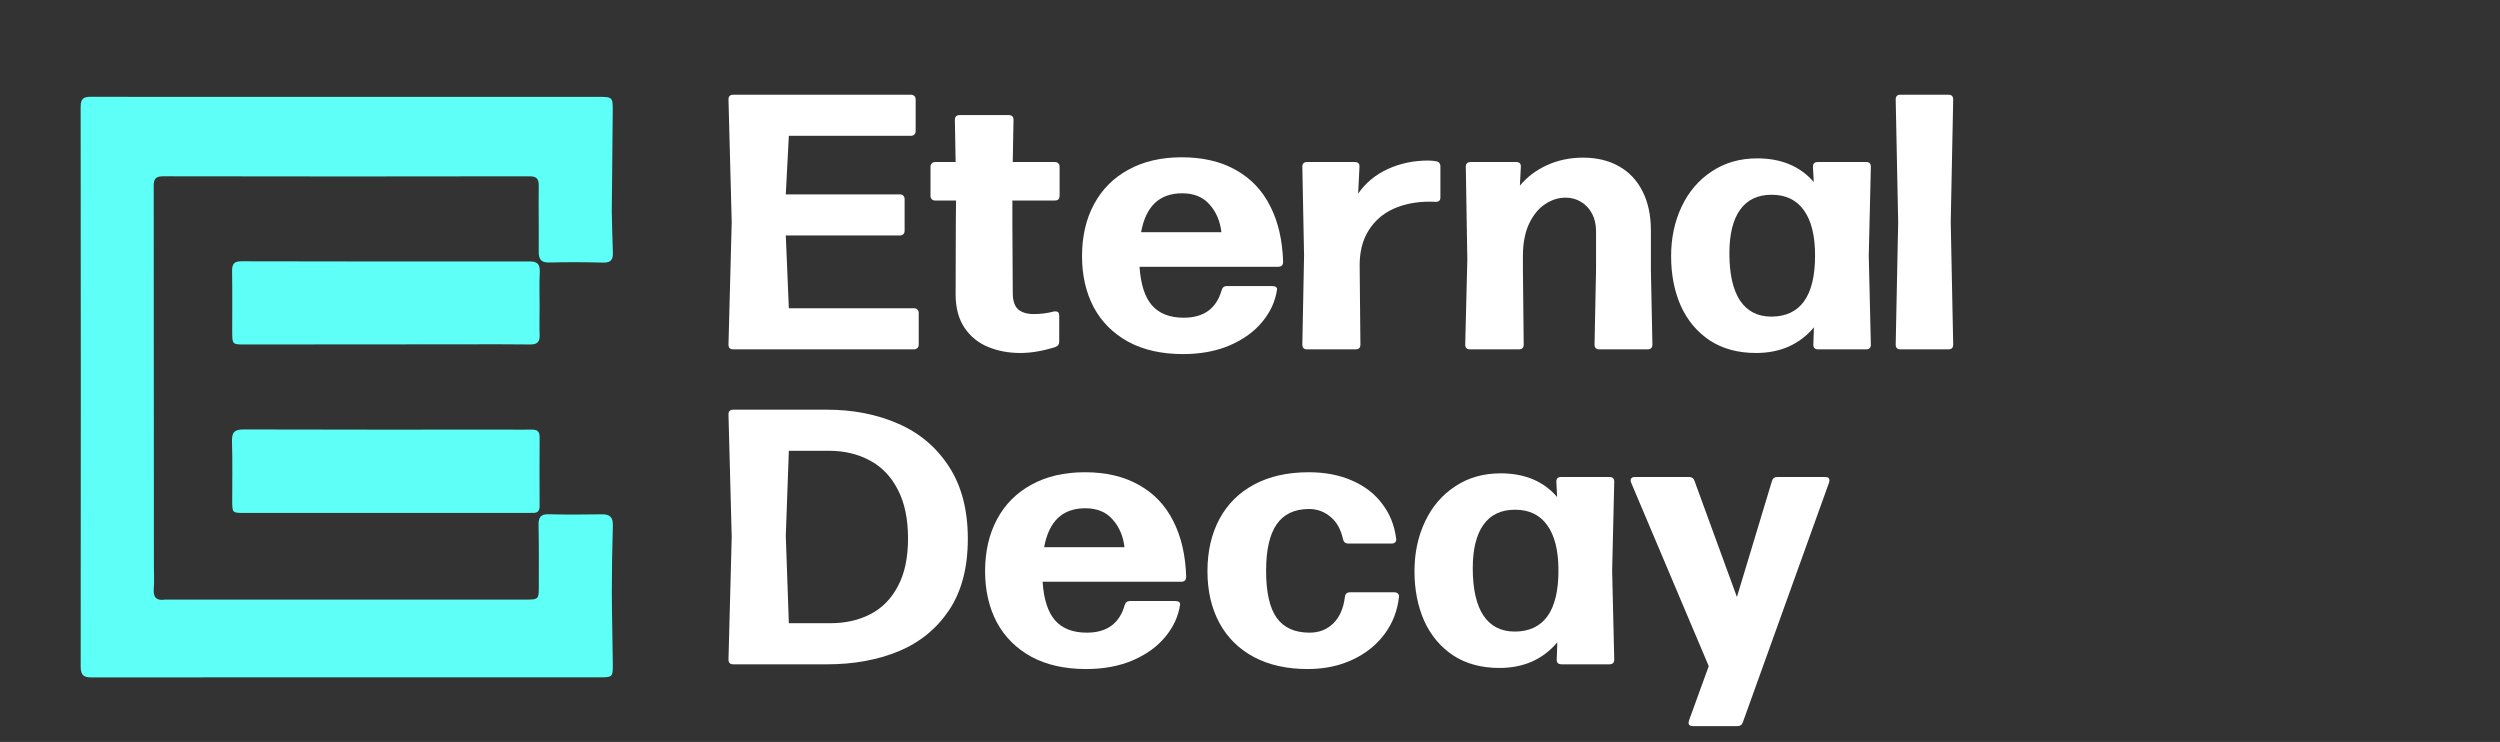
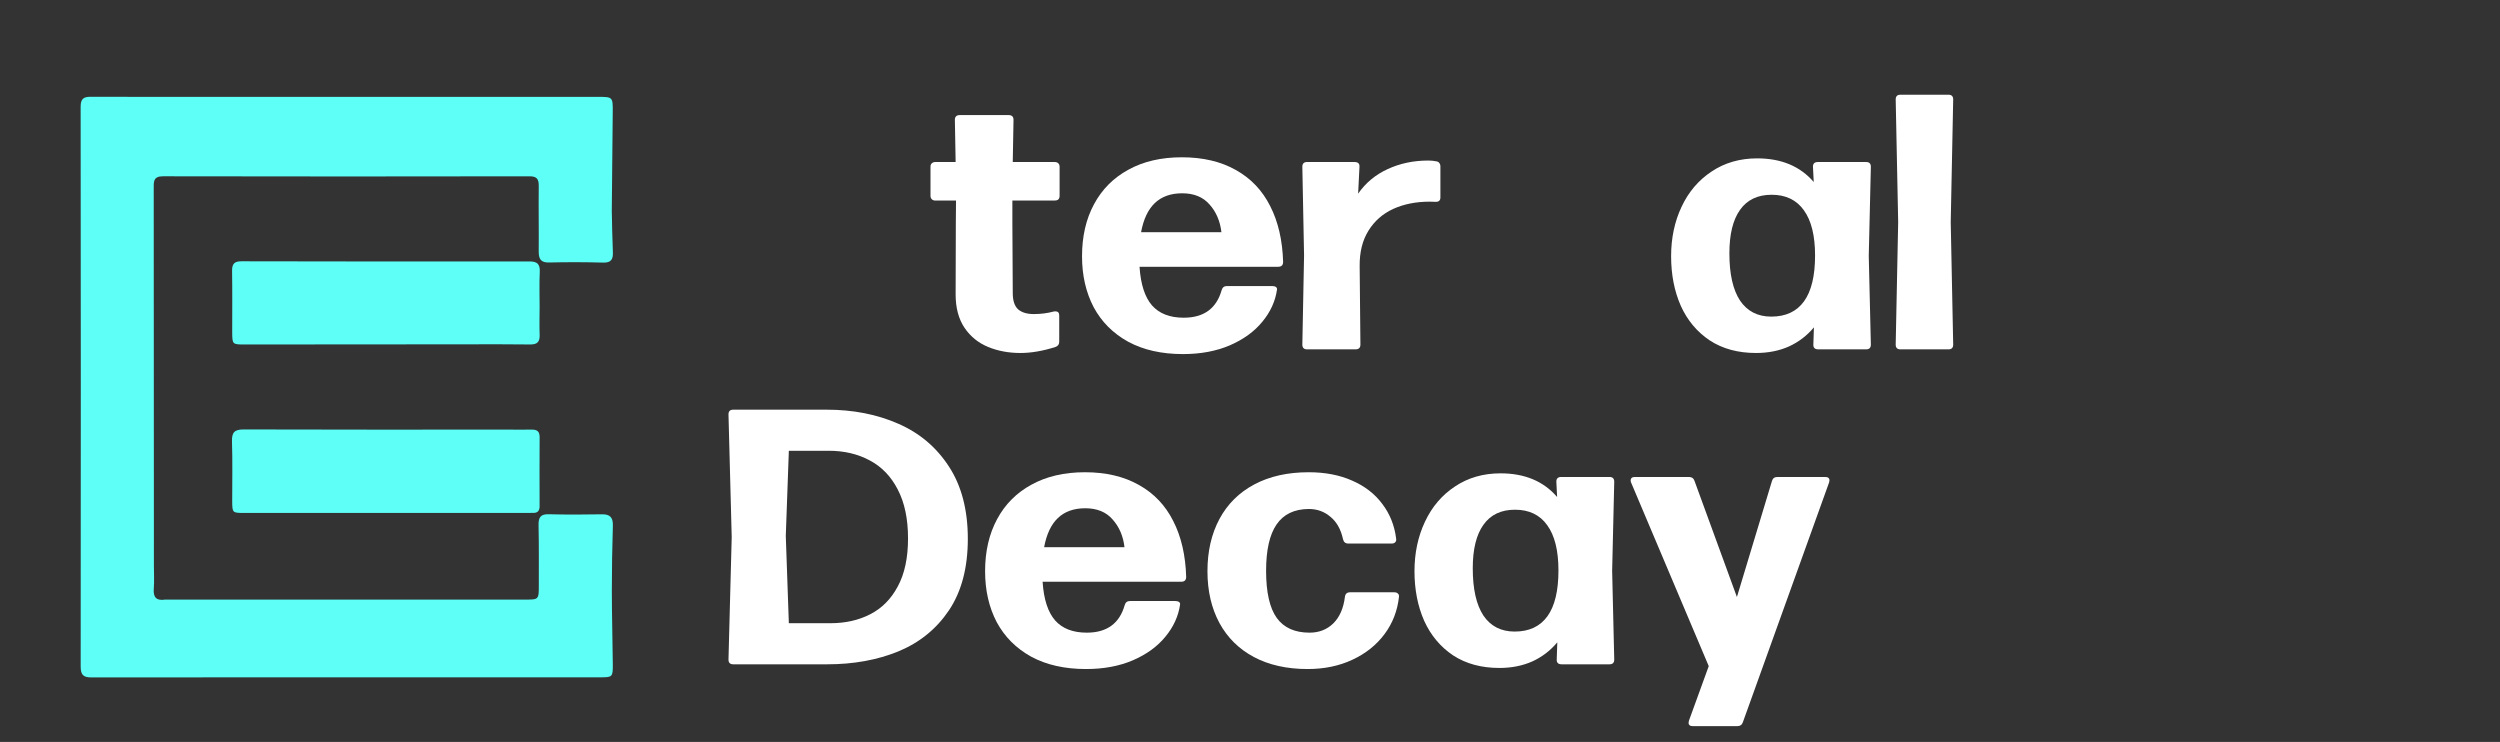
<svg xmlns="http://www.w3.org/2000/svg" width="155" height="46" viewBox="0 0 155 46" fill="none">
  <rect x="0" y="0" width="155" height="46" fill="#333333" stroke="none" />
-   <path d="M45.461 21.66C45.264 21.66 45.166 21.562 45.166 21.366L45.366 13.766L45.166 6.166C45.166 5.97 45.264 5.872 45.461 5.872H56.464C56.558 5.872 56.633 5.899 56.688 5.951C56.743 6.004 56.771 6.075 56.771 6.166V8.128C56.771 8.218 56.743 8.289 56.688 8.342C56.633 8.395 56.558 8.421 56.464 8.421H48.908L48.719 12.052H55.779C55.881 12.052 55.956 12.078 56.003 12.131C56.058 12.184 56.086 12.255 56.086 12.345V14.307C56.086 14.398 56.058 14.469 56.003 14.521C55.948 14.574 55.873 14.6 55.779 14.6H48.719L48.908 19.111H56.653C56.755 19.111 56.83 19.137 56.877 19.19C56.932 19.243 56.96 19.314 56.96 19.404V21.366C56.96 21.457 56.932 21.528 56.877 21.581C56.822 21.633 56.747 21.66 56.653 21.66H45.461Z" fill="white" />
  <path d="M63.263 21.885C62.539 21.885 61.874 21.761 61.268 21.513C60.662 21.265 60.174 20.87 59.804 20.329C59.434 19.78 59.249 19.088 59.249 18.254L59.261 13.89L59.273 12.435H57.998C57.904 12.435 57.829 12.409 57.774 12.356C57.718 12.304 57.691 12.232 57.691 12.142V10.338C57.691 10.24 57.718 10.169 57.774 10.124C57.829 10.071 57.904 10.045 57.998 10.045H59.249L59.202 7.429C59.202 7.233 59.304 7.135 59.509 7.135H62.531C62.736 7.135 62.838 7.233 62.838 7.429L62.791 10.045H65.388C65.483 10.045 65.558 10.071 65.613 10.124C65.668 10.176 65.695 10.248 65.695 10.338V12.142C65.695 12.24 65.668 12.315 65.613 12.368C65.558 12.413 65.483 12.435 65.388 12.435H62.767V13.822L62.791 18.164C62.791 18.637 62.901 18.976 63.122 19.179C63.35 19.374 63.673 19.472 64.09 19.472C64.531 19.472 64.944 19.419 65.329 19.314C65.353 19.307 65.388 19.303 65.436 19.303C65.593 19.303 65.672 19.389 65.672 19.562V21.186C65.672 21.351 65.593 21.46 65.436 21.513C64.656 21.761 63.932 21.885 63.263 21.885Z" fill="white" />
  <path d="M70.651 16.54C70.722 17.63 70.982 18.431 71.43 18.942C71.879 19.446 72.532 19.698 73.39 19.698C74.634 19.698 75.417 19.13 75.74 17.995C75.787 17.822 75.897 17.735 76.07 17.735H78.868C78.971 17.735 79.049 17.754 79.104 17.792C79.159 17.829 79.183 17.882 79.175 17.95C79.073 18.671 78.77 19.337 78.266 19.946C77.77 20.555 77.097 21.043 76.247 21.412C75.405 21.772 74.437 21.953 73.343 21.953C72.021 21.953 70.888 21.697 69.943 21.186C69.006 20.667 68.294 19.953 67.806 19.043C67.326 18.126 67.086 17.074 67.086 15.886C67.086 14.653 67.334 13.578 67.83 12.661C68.326 11.736 69.038 11.022 69.967 10.518C70.895 10.007 71.997 9.752 73.272 9.752C74.579 9.752 75.696 10.015 76.625 10.541C77.554 11.06 78.262 11.804 78.75 12.774C79.246 13.743 79.514 14.897 79.553 16.236C79.553 16.439 79.451 16.54 79.246 16.54H70.651ZM73.296 11.984C72.588 11.984 72.021 12.187 71.596 12.593C71.179 12.992 70.895 13.593 70.746 14.398H75.728C75.649 13.713 75.405 13.142 74.996 12.683C74.594 12.217 74.028 11.984 73.296 11.984Z" fill="white" />
  <path d="M81.04 21.66C80.844 21.66 80.745 21.562 80.745 21.366L80.852 15.841L80.745 10.338C80.745 10.142 80.844 10.045 81.04 10.045H83.98C84.201 10.045 84.303 10.146 84.287 10.349L84.204 12.007C84.669 11.338 85.279 10.83 86.034 10.485C86.798 10.131 87.636 9.954 88.549 9.954C88.738 9.954 88.899 9.97 89.033 10C89.12 10.007 89.187 10.041 89.234 10.101C89.281 10.161 89.305 10.233 89.305 10.315V12.244C89.305 12.424 89.21 12.514 89.021 12.514L88.644 12.503C87.793 12.503 87.038 12.653 86.377 12.954C85.724 13.255 85.212 13.706 84.842 14.307C84.472 14.901 84.291 15.63 84.299 16.495L84.346 21.366C84.346 21.562 84.244 21.66 84.039 21.66H81.04Z" fill="white" />
-   <path d="M102.355 16.721L102.45 21.366C102.45 21.562 102.347 21.66 102.143 21.66H99.168C98.963 21.66 98.861 21.562 98.861 21.366L98.955 16.721V14.33C98.955 13.916 98.872 13.556 98.707 13.247C98.542 12.931 98.314 12.687 98.022 12.514C97.739 12.341 97.42 12.255 97.066 12.255C96.617 12.255 96.192 12.39 95.791 12.661C95.39 12.924 95.059 13.33 94.799 13.879C94.547 14.42 94.421 15.082 94.421 15.863V16.721L94.469 21.366C94.469 21.562 94.366 21.66 94.162 21.66H91.139C90.943 21.66 90.844 21.562 90.844 21.366L90.974 16.089L90.88 10.338C90.88 10.142 90.982 10.045 91.187 10.045H93.985C94.205 10.045 94.307 10.146 94.292 10.349L94.233 11.511C94.665 10.984 95.22 10.563 95.897 10.248C96.582 9.932 97.334 9.774 98.152 9.774C99.01 9.774 99.754 9.954 100.384 10.315C101.013 10.669 101.497 11.184 101.836 11.86C102.182 12.537 102.355 13.345 102.355 14.285V16.721Z" fill="white" />
  <path d="M115.863 15.863L115.993 21.366C115.993 21.562 115.895 21.66 115.698 21.66H112.735C112.522 21.66 112.42 21.562 112.428 21.366L112.463 20.295C112.038 20.806 111.523 21.201 110.917 21.479C110.311 21.75 109.63 21.885 108.874 21.885C107.757 21.885 106.801 21.626 106.006 21.107C105.219 20.581 104.62 19.867 104.211 18.965C103.81 18.055 103.609 17.029 103.609 15.886C103.609 14.758 103.825 13.736 104.258 12.819C104.691 11.894 105.313 11.165 106.124 10.631C106.934 10.09 107.875 9.819 108.945 9.819C110.441 9.819 111.609 10.308 112.452 11.285L112.404 10.349C112.397 10.146 112.499 10.045 112.711 10.045H115.698C115.895 10.045 115.993 10.142 115.993 10.338L115.863 15.863ZM109.819 19.63C110.716 19.63 111.393 19.314 111.849 18.683C112.306 18.051 112.534 17.104 112.534 15.841C112.534 14.608 112.302 13.672 111.838 13.033C111.381 12.394 110.716 12.075 109.842 12.075C108.977 12.075 108.323 12.386 107.883 13.01C107.442 13.627 107.222 14.525 107.222 15.706C107.222 16.991 107.442 17.968 107.883 18.637C108.331 19.299 108.977 19.63 109.819 19.63Z" fill="white" />
  <path d="M117.828 21.66C117.631 21.66 117.533 21.562 117.533 21.366L117.687 13.766L117.533 6.166C117.533 5.97 117.631 5.872 117.828 5.872H120.803C121 5.872 121.098 5.97 121.098 6.166L120.945 13.766L121.098 21.366C121.098 21.562 121 21.66 120.803 21.66H117.828Z" fill="white" />
  <path d="M45.461 41.187C45.264 41.187 45.166 41.09 45.166 40.894L45.366 33.294L45.166 25.693C45.166 25.498 45.264 25.4 45.461 25.4H51.246C52.891 25.4 54.37 25.689 55.685 26.268C57.007 26.84 58.058 27.727 58.837 28.93C59.616 30.125 60.005 31.617 60.005 33.406C60.005 35.196 59.616 36.673 58.837 37.838C58.058 38.996 57.011 39.845 55.696 40.387C54.39 40.92 52.922 41.187 51.293 41.187H45.461ZM48.719 33.226L48.908 38.639H51.482C52.41 38.639 53.233 38.455 53.949 38.086C54.673 37.718 55.244 37.143 55.661 36.361C56.086 35.579 56.298 34.587 56.298 33.384C56.298 32.173 56.086 31.162 55.661 30.35C55.244 29.538 54.665 28.937 53.925 28.546C53.186 28.148 52.34 27.948 51.387 27.948H48.908L48.719 33.226Z" fill="white" />
  <path d="M64.641 36.068C64.712 37.158 64.972 37.958 65.421 38.47C65.869 38.973 66.523 39.225 67.38 39.225C68.624 39.225 69.407 38.657 69.73 37.522C69.777 37.349 69.887 37.263 70.06 37.263H72.858C72.961 37.263 73.039 37.282 73.094 37.319C73.15 37.357 73.173 37.41 73.165 37.477C73.063 38.199 72.76 38.864 72.256 39.473C71.76 40.082 71.088 40.571 70.237 40.939C69.395 41.3 68.427 41.48 67.333 41.48C66.011 41.48 64.878 41.225 63.933 40.714C62.997 40.195 62.284 39.481 61.796 38.571C61.316 37.654 61.076 36.601 61.076 35.414C61.076 34.181 61.324 33.106 61.82 32.188C62.316 31.264 63.028 30.55 63.957 30.046C64.885 29.535 65.987 29.279 67.262 29.279C68.569 29.279 69.687 29.542 70.615 30.069C71.544 30.587 72.252 31.331 72.74 32.301C73.236 33.271 73.504 34.425 73.543 35.763C73.543 35.966 73.441 36.068 73.236 36.068H64.641ZM67.286 31.512C66.578 31.512 66.011 31.715 65.586 32.121C65.169 32.519 64.885 33.121 64.736 33.925H69.718C69.639 33.241 69.395 32.67 68.986 32.211C68.585 31.745 68.018 31.512 67.286 31.512Z" fill="white" />
  <path d="M81.072 41.48C79.789 41.48 78.679 41.232 77.742 40.736C76.814 40.24 76.101 39.537 75.606 38.627C75.11 37.71 74.862 36.639 74.862 35.414C74.862 34.181 75.11 33.102 75.606 32.177C76.101 31.253 76.822 30.538 77.766 30.035C78.71 29.531 79.836 29.279 81.142 29.279C82.158 29.279 83.055 29.452 83.834 29.798C84.613 30.136 85.235 30.617 85.7 31.241C86.172 31.858 86.459 32.576 86.561 33.395C86.577 33.493 86.557 33.568 86.502 33.621C86.455 33.673 86.38 33.7 86.278 33.7H83.598C83.417 33.7 83.307 33.609 83.267 33.429C83.134 32.82 82.874 32.358 82.488 32.042C82.111 31.719 81.662 31.557 81.142 31.557C80.245 31.564 79.58 31.884 79.147 32.516C78.714 33.147 78.498 34.105 78.498 35.391C78.498 36.722 78.718 37.695 79.159 38.312C79.6 38.921 80.277 39.225 81.19 39.225C81.78 39.225 82.272 39.033 82.665 38.65C83.059 38.259 83.299 37.71 83.385 37.004C83.409 36.816 83.515 36.722 83.704 36.722H86.443C86.546 36.722 86.62 36.748 86.668 36.801C86.723 36.846 86.746 36.91 86.738 36.992C86.644 37.864 86.345 38.639 85.841 39.315C85.337 39.992 84.672 40.522 83.846 40.905C83.027 41.289 82.103 41.48 81.072 41.48Z" fill="white" />
  <path d="M99.953 35.391L100.083 40.894C100.083 41.09 99.984 41.187 99.788 41.187H96.824C96.612 41.187 96.51 41.09 96.517 40.894L96.553 39.823C96.128 40.334 95.612 40.729 95.006 41.007C94.4 41.277 93.719 41.413 92.964 41.413C91.846 41.413 90.89 41.153 90.095 40.635C89.308 40.108 88.71 39.394 88.3 38.492C87.899 37.583 87.698 36.556 87.698 35.414C87.698 34.286 87.915 33.264 88.348 32.346C88.781 31.422 89.402 30.692 90.213 30.159C91.024 29.617 91.964 29.347 93.035 29.347C94.53 29.347 95.699 29.835 96.541 30.813L96.494 29.877C96.486 29.674 96.588 29.572 96.801 29.572H99.788C99.984 29.572 100.083 29.67 100.083 29.866L99.953 35.391ZM93.908 39.157C94.805 39.157 95.482 38.842 95.939 38.21C96.395 37.579 96.624 36.632 96.624 35.368C96.624 34.136 96.391 33.2 95.927 32.561C95.471 31.922 94.805 31.602 93.932 31.602C93.066 31.602 92.413 31.914 91.972 32.538C91.531 33.154 91.311 34.053 91.311 35.233C91.311 36.519 91.531 37.496 91.972 38.165C92.421 38.827 93.066 39.157 93.908 39.157Z" fill="white" />
  <path d="M109.862 29.82C109.909 29.655 110.023 29.572 110.204 29.572H113.156C113.337 29.572 113.427 29.644 113.427 29.787C113.427 29.809 113.419 29.851 113.404 29.911L108.055 44.785C108 44.942 107.886 45.021 107.713 45.021H104.962C104.781 45.021 104.691 44.95 104.691 44.807C104.691 44.785 104.699 44.743 104.714 44.683L105.942 41.3L101.125 29.911C101.11 29.881 101.102 29.839 101.102 29.787C101.102 29.644 101.192 29.572 101.373 29.572H104.714C104.888 29.572 105.002 29.651 105.057 29.809L107.689 37.015L109.862 29.82Z" fill="white" />
  <path d="M31.407 26.636C31.965 26.636 32.468 26.643 32.97 26.636C33.279 26.632 33.459 26.731 33.457 27.096C33.448 28.525 33.45 29.953 33.455 31.381C33.456 31.674 33.332 31.809 33.052 31.799C32.94 31.795 32.828 31.801 32.717 31.801C26.857 31.802 20.996 31.802 15.136 31.802C14.401 31.802 14.399 31.8 14.397 31.03C14.395 29.814 14.423 28.596 14.383 27.382C14.364 26.795 14.546 26.624 15.11 26.626C20.524 26.645 25.938 26.636 31.407 26.636Z" fill="#5EFFF6" />
  <path d="M33.456 19.02C33.455 19.638 33.435 20.198 33.458 20.756C33.477 21.215 33.291 21.363 32.864 21.357C31.506 21.338 30.149 21.347 28.791 21.348C24.254 21.351 19.717 21.355 15.18 21.358C14.401 21.358 14.399 21.357 14.397 20.561C14.395 19.307 14.41 18.052 14.389 16.799C14.381 16.34 14.547 16.199 14.976 16.2C20.927 16.213 26.877 16.217 32.827 16.209C33.312 16.208 33.491 16.371 33.465 16.879C33.431 17.572 33.456 18.268 33.456 19.02Z" fill="#5EFFF6" />
  <path d="M37.931 13.087C37.952 13.972 37.961 14.802 37.998 15.631C38.019 16.091 37.879 16.294 37.398 16.281C36.282 16.25 35.165 16.248 34.048 16.275C33.552 16.287 33.396 16.081 33.4 15.594C33.413 14.243 33.385 12.89 33.402 11.539C33.408 11.094 33.278 10.93 32.831 10.931C25.256 10.943 17.681 10.947 10.106 10.93C9.485 10.929 9.53 11.288 9.531 11.711C9.537 19.493 9.539 27.276 9.542 35.058C9.542 35.541 9.571 36.026 9.534 36.506C9.491 37.057 9.718 37.249 10.216 37.177C10.234 37.174 10.253 37.177 10.272 37.177C17.698 37.176 25.124 37.176 32.55 37.175C33.407 37.175 33.408 37.173 33.406 36.276C33.404 35.04 33.418 33.804 33.39 32.569C33.379 32.077 33.517 31.87 34.018 31.883C35.115 31.911 36.214 31.907 37.312 31.887C37.808 31.878 38.014 32.065 37.998 32.596C37.957 33.947 37.933 35.298 37.934 36.649C37.936 38.155 37.979 39.66 37.994 41.166C38.002 41.971 37.975 41.994 37.229 41.994C26.713 41.994 16.197 41.989 5.681 42C5.186 42.001 5.002 41.869 5.002 41.321C5.014 29.753 5.012 18.186 5 6.618C4.999 6.121 5.182 5.998 5.624 6C8.788 6.013 11.952 6.006 15.116 6.006C22.43 6.006 29.745 6.005 37.059 6.006C37.993 6.006 37.998 6.008 37.99 6.951C37.974 8.978 37.951 11.005 37.931 13.087Z" fill="#5EFFF6" />
</svg>